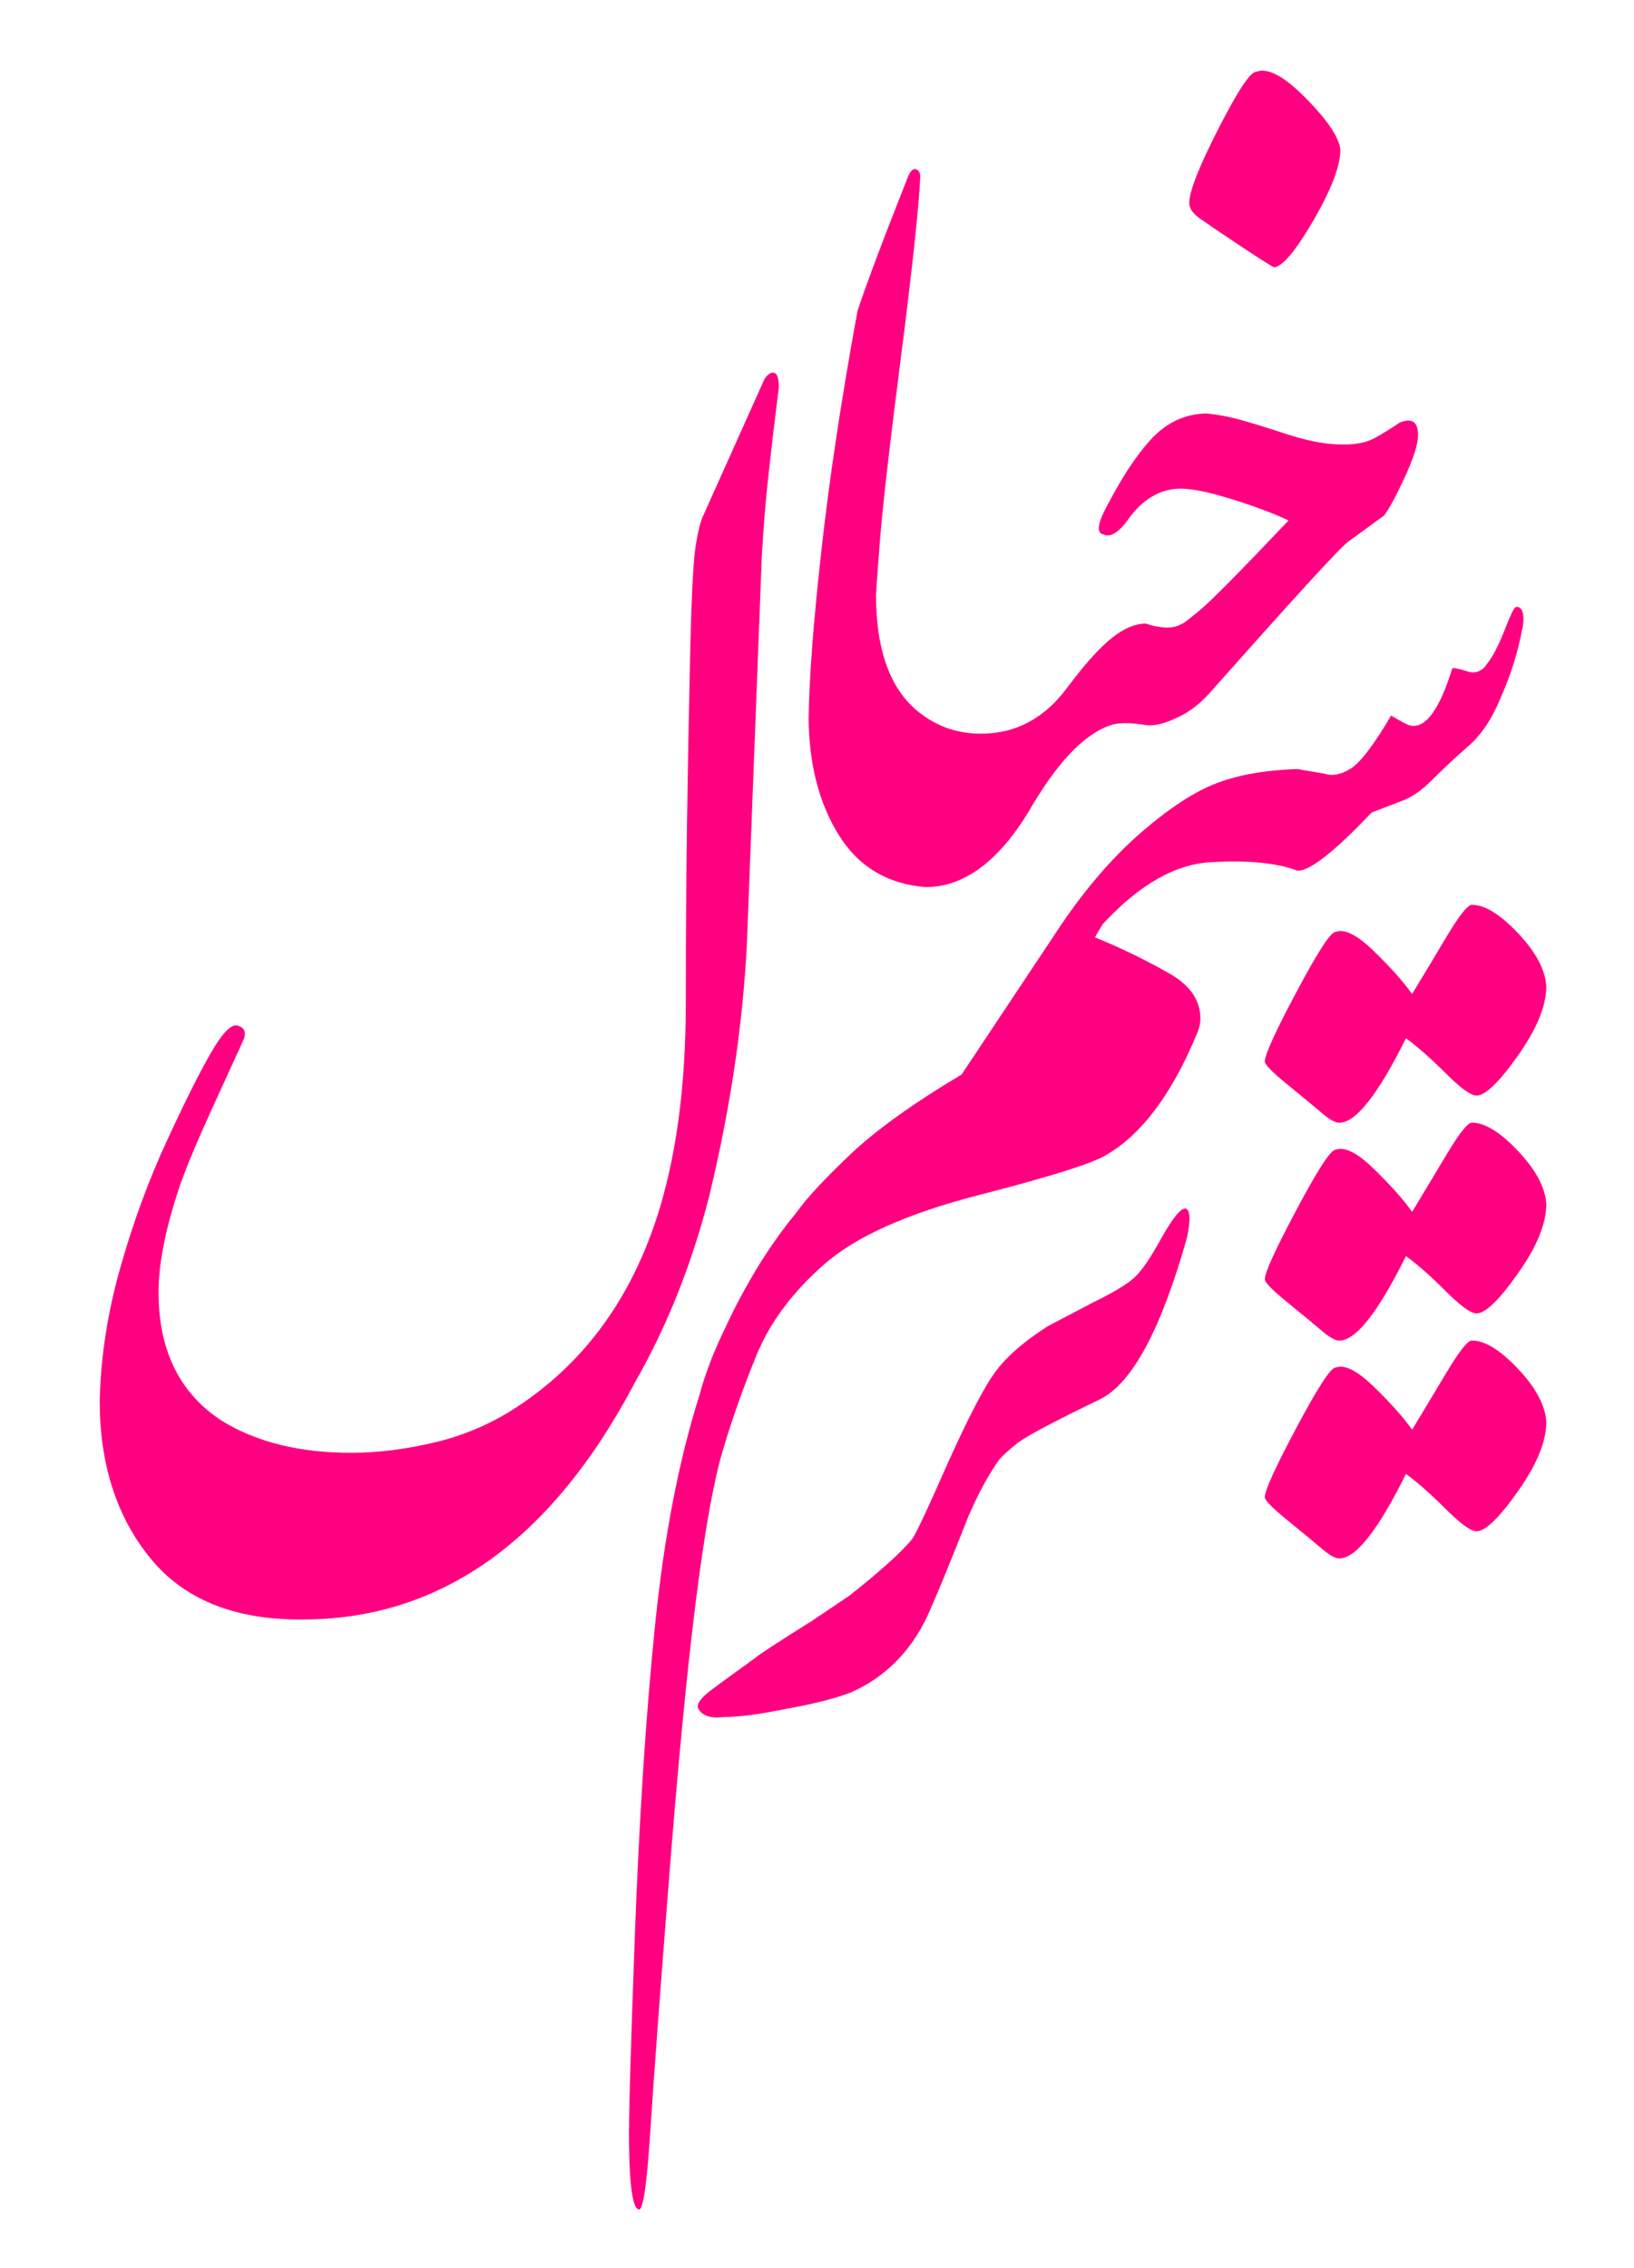
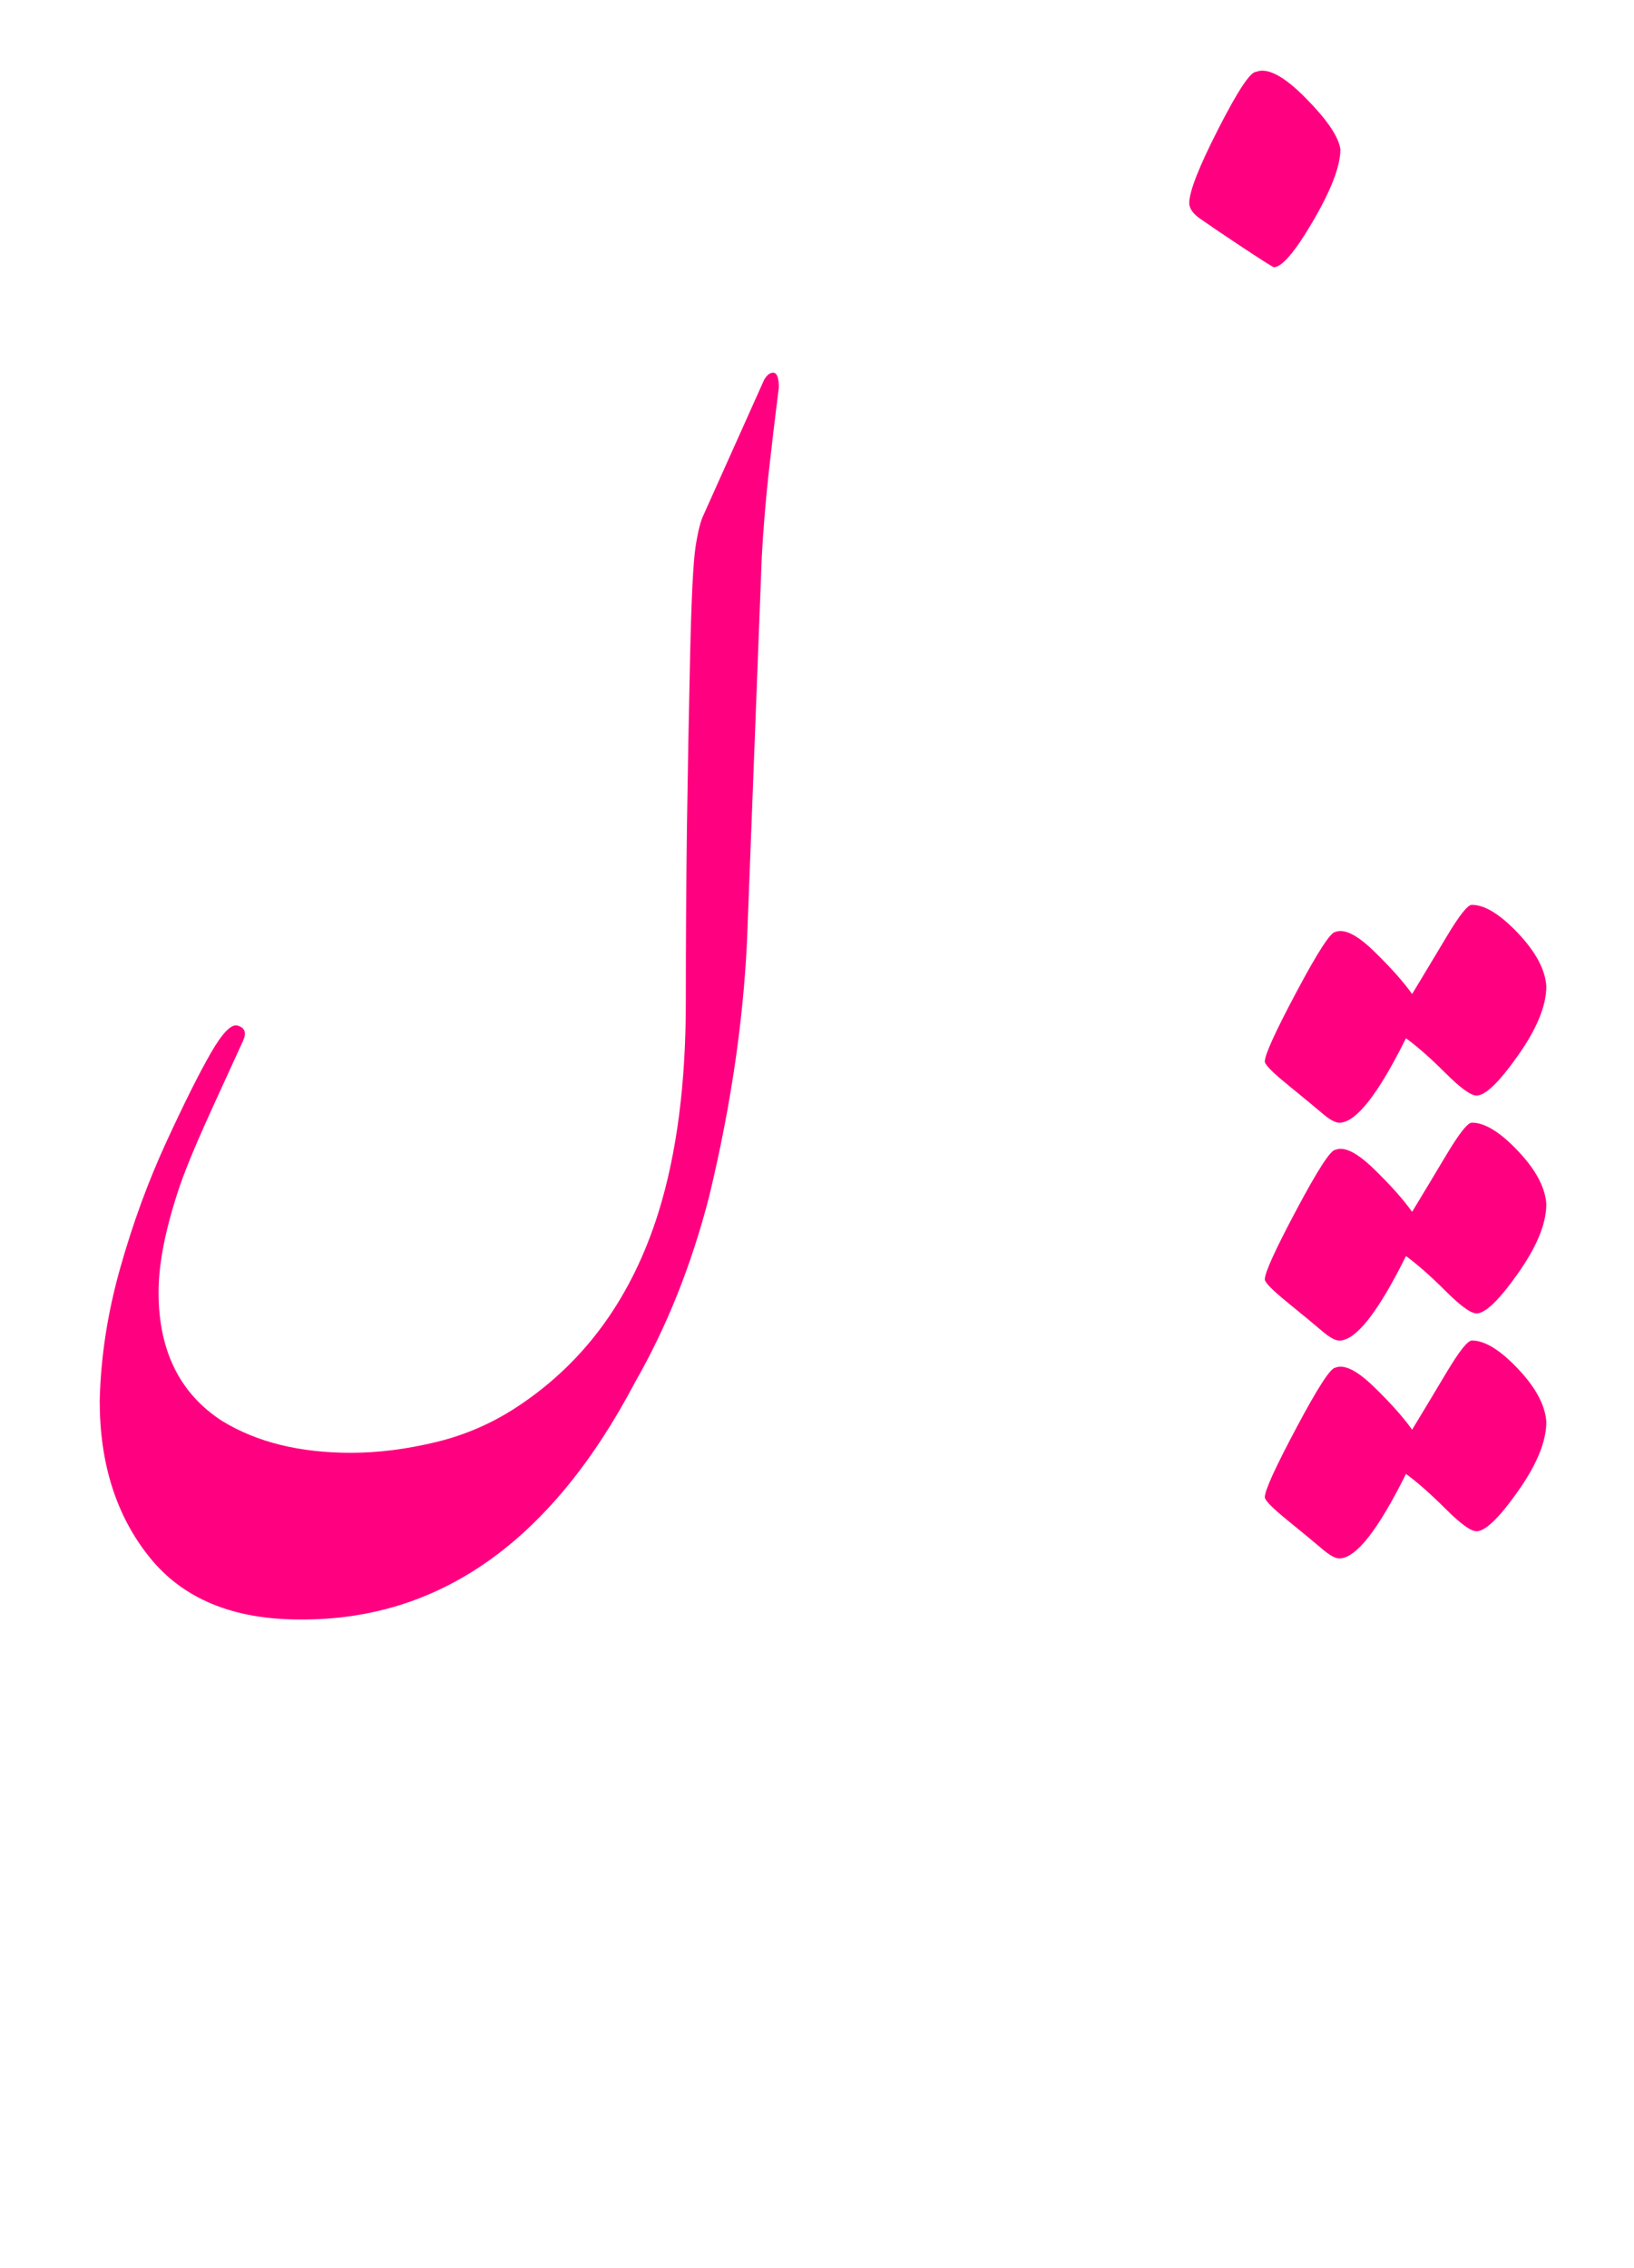
<svg xmlns="http://www.w3.org/2000/svg" id="Layer_1" data-name="Layer 1" viewBox="0 0 388.38 539.14">
  <defs>
    <style>
      .cls-1 {
        filter: url(#drop-shadow-7);
      }

      .cls-2 {
        clip-path: url(#clippath);
      }

      .cls-3 {
        fill: none;
      }

      .cls-4 {
        fill: #ff0080;
      }
    </style>
    <filter id="drop-shadow-7" filterUnits="userSpaceOnUse">
      <feOffset dx="1.42" dy="1.42" />
      <feGaussianBlur result="blur" stdDeviation="1.42" />
      <feFlood flood-color="#000" flood-opacity=".75" />
      <feComposite in2="blur" operator="in" />
      <feComposite in="SourceGraphic" />
    </filter>
    <clipPath id="clippath">
      <path class="cls-3" d="m149.43,327.3c-19.9,37.71-46.44,56.45-79.61,56.21-15.85,0-27.73-4.92-35.66-14.74-7.92-9.83-11.89-22.24-11.89-37.22.24-10.44,1.87-20.98,4.88-31.6,3.01-10.62,6.66-20.61,10.96-29.95,4.3-9.33,7.83-16.4,10.6-21.19,2.76-4.79,4.88-6.94,6.36-6.45,1.72.49,2.15,1.69,1.29,3.59-.86,1.91-3.16,6.94-6.91,15.11-3.75,8.17-6.42,14.53-8.02,19.07-3.44,10.08-5.16,18.61-5.16,25.61,0,13.88,5.04,24.08,15.11,30.59,8.23,5.04,18.43,7.56,30.59,7.56,6.51,0,13.3-.86,20.36-2.58,7.06-1.72,13.6-4.61,19.63-8.66,15.85-10.57,26.91-25.92,33.17-46.07,4.3-13.88,6.45-30.47,6.45-49.76,0-15.36.09-29.51.28-42.48.18-12.96.43-26.26.74-39.9.31-13.64.74-22.27,1.29-25.89.55-3.62,1.2-6.17,1.94-7.65l14.37-32.06c.74-1.23,1.5-1.78,2.3-1.66.8.12,1.2,1.29,1.2,3.5-.86,6.76-1.66,13.48-2.4,20.18-.74,6.7-1.29,13.42-1.66,20.18l-3.32,86.43c-.62,20.89-3.69,42.75-9.21,65.6-4.18,16.22-10.07,30.96-17.69,44.23Zm198.98-10.09c-.98,0-2.98,2.52-5.99,7.55-3.01,5.04-5.74,9.58-8.2,13.64-2.09-2.95-5.13-6.36-9.12-10.23-3.99-3.87-7.03-5.38-9.12-4.51-1.11,0-4.18,4.73-9.21,14.19-5.04,9.46-7.56,14.99-7.56,16.59,0,.74,1.81,2.58,5.44,5.53,3.62,2.95,6.3,5.16,8.02,6.63,1.84,1.59,3.26,2.4,4.24,2.4,3.93,0,9.21-6.7,15.85-20.09,2.7,1.96,5.83,4.73,9.4,8.29,3.56,3.56,6.02,5.34,7.37,5.34,2.09,0,5.34-3.13,9.77-9.4,4.54-6.39,6.82-11.92,6.82-16.59-.25-3.93-2.49-8.14-6.73-12.62-4.24-4.49-7.9-6.73-10.96-6.73Zm0-51.78c-.98,0-2.98,2.52-5.99,7.55-3.01,5.04-5.74,9.58-8.2,13.64-2.09-2.95-5.13-6.36-9.12-10.23-3.99-3.87-7.03-5.38-9.12-4.51-1.11,0-4.18,4.73-9.21,14.19-5.04,9.46-7.56,14.99-7.56,16.59,0,.74,1.81,2.58,5.44,5.53,3.62,2.95,6.3,5.16,8.02,6.63,1.84,1.59,3.26,2.4,4.24,2.4,3.93,0,9.21-6.7,15.85-20.09,2.7,1.96,5.83,4.73,9.4,8.29,3.56,3.56,6.02,5.34,7.37,5.34,2.09,0,5.34-3.13,9.77-9.4,4.54-6.39,6.82-11.92,6.82-16.59-.25-3.93-2.49-8.14-6.73-12.62-4.24-4.49-7.9-6.73-10.96-6.73Zm-129.81-55.99c8.97,0,17.07-5.9,24.33-17.69,6.75-11.79,13.33-18.73,19.72-20.82,1.84-.61,4.61-.61,8.29,0,1.96.24,4.36-.31,7.19-1.66,2.82-1.23,5.46-3.19,7.92-5.9,20.15-22.73,31.17-34.77,33.08-36.12,1.9-1.35,3.47-2.49,4.7-3.41,1.23-.92,2.46-1.81,3.69-2.67,1.23-1.6,2.89-4.67,4.98-9.21,2.09-4.54,3.13-7.86,3.13-9.95,0-3.19-1.47-4.18-4.42-2.95-1.97,1.35-3.96,2.58-5.99,3.69-2.03,1.11-4.85,1.6-8.48,1.47-3.63-.12-7.77-.95-12.44-2.49-4.67-1.53-8.36-2.67-11.06-3.41-2.7-.74-5.34-1.23-7.92-1.47-5.16.12-9.58,2.21-13.27,6.27-2.46,2.7-4.91,6.15-7.37,10.32-2.82,4.92-4.36,7.92-4.61,9.03-.61,1.84-.37,2.89.74,3.13,1.72.86,3.81-.49,6.27-4.05,3.44-4.54,7.49-6.82,12.16-6.82,2.7,0,6.73.83,12.07,2.49,5.34,1.66,9.86,3.35,13.54,5.07-11.3,11.92-18.28,18.98-20.92,21.19-2.64,2.21-4.09,3.32-4.33,3.32-1.23.74-2.64,1.04-4.24.92-1.6-.12-3.07-.43-4.42-.92-2.58,0-5.31,1.17-8.2,3.5-2.89,2.33-6.36,6.2-10.41,11.61-5.41,7.37-12.29,11.06-20.64,11.06-6.02,0-11.3-2.03-15.85-6.08-6.02-5.53-9.03-14.43-9.03-26.72,0,0,0,0-.01,0,0-.07,0-.13.01-.19,0-.74.31-5.04.92-12.9.61-7.86,2.27-22.36,4.98-43.49,2.7-21.13,4.24-35.44,4.61-42.94,0-.98-.34-1.6-1.01-1.84-.68-.25-1.32.37-1.94,1.84-6.02,15.23-10.01,25.86-11.98,31.88-3.81,20.76-6.67,39.71-8.57,56.85-1.91,17.14-2.92,30.5-3.04,40.08.12,10.94,2.52,20.15,7.19,27.64,4.67,7.5,11.55,11.61,20.64,12.35Zm65.4-158.76c2.09,1.47,5.31,3.66,9.67,6.54,4.36,2.89,6.91,4.51,7.65,4.88,1.96,0,5.1-3.69,9.4-11.06,4.3-7.37,6.45-13.02,6.45-16.95-.37-2.95-3.13-7.03-8.29-12.25-5.16-5.22-9.09-7.28-11.79-6.17-1.35,0-4.33,4.51-8.94,13.54s-6.91,14.9-6.91,17.6c0,1.35.92,2.64,2.76,3.87Zm64.41,162.97c-.99,0-2.98,2.52-5.99,7.56-3.01,5.04-5.75,9.58-8.2,13.64-2.09-2.95-5.13-6.36-9.12-10.23-3.99-3.87-7.04-5.37-9.12-4.52-1.11,0-4.18,4.73-9.21,14.19-5.04,9.46-7.56,14.99-7.56,16.59,0,.74,1.81,2.58,5.44,5.53,3.62,2.95,6.29,5.16,8.02,6.63,1.84,1.6,3.25,2.4,4.24,2.4,3.93,0,9.21-6.69,15.85-20.09,2.7,1.97,5.83,4.73,9.4,8.29,3.56,3.56,6.02,5.34,7.37,5.34,2.09,0,5.34-3.13,9.77-9.4,4.54-6.39,6.82-11.92,6.82-16.58-.25-3.93-2.49-8.14-6.73-12.62-4.24-4.48-7.89-6.73-10.96-6.73Zm-68.05,72.18c-1.11-.12-3.01,2.21-5.71,7-2.7,4.92-4.92,8.11-6.63,9.58-1.84,1.6-5.04,3.5-9.58,5.71-5.16,2.7-8.79,4.61-10.87,5.71-5.53,3.56-9.58,7.07-12.16,10.5-2.58,3.32-6.39,10.57-11.43,21.74-4.92,11.18-7.8,17.32-8.66,18.43-2.7,3.2-7.62,7.62-14.74,13.27.37-.24-2.64,1.78-9.03,6.08-8.23,5.16-12.65,8.05-13.27,8.66-5.78,4.18-9.15,6.63-10.14,7.37-2.7,1.97-3.93,3.5-3.69,4.61.86,1.84,2.89,2.58,6.08,2.21,3.69,0,8.78-.67,15.3-2.03,6.27-1.11,11.3-2.4,15.11-3.87,7.98-3.56,14.01-9.58,18.06-18.06,2.46-5.53,5.71-13.45,9.77-23.77,2.33-5.4,4.73-9.83,7.19-13.27.74-.98,2.27-2.4,4.61-4.24,2.33-1.72,8.85-5.16,19.53-10.32,7.62-3.81,14.5-16.65,20.64-38.51.86-4.18.74-6.45-.37-6.82Zm26.56-80.32h0c2.82.24,8.72-4.36,17.69-13.82,2.21-.86,4.61-1.78,7.19-2.76,2.21-.74,4.67-2.46,7.37-5.16,2.58-2.58,5.34-5.16,8.29-7.74,3.07-2.58,5.65-6.39,7.74-11.43,2.46-5.53,4.18-10.99,5.16-16.4.37-1.47.43-2.76.18-3.87-.25-1.11-.8-1.6-1.66-1.47-.37,0-1.26,1.81-2.67,5.44-1.41,3.63-2.8,6.3-4.15,8.02-1.23,1.84-2.8,2.46-4.7,1.84-1.91-.61-3.1-.86-3.59-.74-3.2,10.32-6.7,14.81-10.5,13.45-.62-.25-1.97-.98-4.05-2.21-4.05,6.88-7.22,11.06-9.49,12.53-2.27,1.47-4.39,1.91-6.36,1.29l-6.45-1.11h0s0,0,0,0h0c-7.49.25-13.85,1.35-19.07,3.32-5.22,1.97-11.18,5.84-17.88,11.61-6.7,5.78-13.05,13.08-19.07,21.93,0,0,0,0,0,0l-23.77,35.75c-11.55,6.88-20.4,13.24-26.54,19.07-6.14,5.84-10.38,10.41-12.71,13.73-6.39,7.74-12.04,16.89-16.95,27.46-2.7,5.53-4.73,10.81-6.08,15.85-4.92,15.48-8.45,33.78-10.6,54.92-2.15,21.13-3.75,45.73-4.79,73.8-1.04,28.07-1.5,44.56-1.38,49.48.12,10.2.92,15.36,2.4,15.48.98,0,1.87-6.21,2.67-18.61.8-12.41,2.27-32.31,4.42-59.71,2.15-27.4,4.27-49.39,6.36-65.97,2.09-16.59,4.21-28.54,6.36-35.84,2.15-7.31,4.82-14.9,8.02-22.76,3.19-7.86,8.57-15.11,16.12-21.75s19.81-12.13,36.76-16.49c16.95-4.36,27.03-7.52,30.22-9.49,8.35-4.79,15.48-14.19,21.38-28.19.74-1.6,1.11-3.01,1.11-4.24,0-4.54-2.64-8.23-7.92-11.06-5.41-3.07-11.12-5.83-17.14-8.29.25-.49.86-1.53,1.84-3.13,8.72-9.46,17.38-14.37,25.98-14.74,8.72-.49,15.48.18,20.27,2.03t0,0Z" />
    </clipPath>
  </defs>
  <g class="cls-1">
    <g class="cls-2">
      <g>
        <path class="cls-4" d="m167.12,283.07c5.53-22.85,8.6-44.72,9.21-65.6l3.32-86.43c.37-6.75.92-13.48,1.66-20.18.74-6.69,1.53-13.42,2.4-20.18,0-2.21-.4-3.38-1.2-3.5-.8-.12-1.57.43-2.3,1.66l-14.37,32.06c-.74,1.47-1.38,4.03-1.94,7.65-.55,3.62-.98,12.25-1.29,25.89-.31,13.64-.55,26.94-.74,39.9-.18,12.96-.28,27.12-.28,42.48,0,19.29-2.15,35.87-6.45,49.76-6.27,20.15-17.32,35.5-33.17,46.07-6.02,4.05-12.56,6.94-19.63,8.66-7.07,1.72-13.85,2.58-20.36,2.58-12.16,0-22.36-2.52-30.59-7.56-10.08-6.51-15.11-16.71-15.11-30.59,0-7,1.72-15.54,5.16-25.61,1.6-4.54,4.27-10.9,8.02-19.07,3.75-8.17,6.05-13.2,6.91-15.11.86-1.9.43-3.1-1.29-3.59-1.47-.49-3.59,1.66-6.36,6.45-2.76,4.79-6.3,11.86-10.6,21.19-4.3,9.34-7.96,19.32-10.96,29.95-3.01,10.63-4.64,21.16-4.88,31.6,0,14.99,3.96,27.39,11.89,37.22,7.92,9.83,19.81,14.74,35.66,14.74,33.17.25,59.71-18.49,79.61-56.21,7.62-13.27,13.51-28.01,17.69-44.23Z" />
        <path class="cls-4" d="m348.41,317.21c-.98,0-2.98,2.52-5.99,7.55-3.01,5.04-5.74,9.58-8.2,13.64-2.09-2.95-5.13-6.36-9.12-10.23-3.99-3.87-7.03-5.38-9.12-4.51-1.11,0-4.18,4.73-9.21,14.19-5.04,9.46-7.56,14.99-7.56,16.59,0,.74,1.81,2.58,5.44,5.53,3.62,2.95,6.3,5.16,8.02,6.63,1.84,1.59,3.26,2.4,4.24,2.4,3.93,0,9.21-6.7,15.85-20.09,2.7,1.96,5.83,4.73,9.4,8.29,3.56,3.56,6.02,5.34,7.37,5.34,2.09,0,5.34-3.13,9.77-9.4,4.54-6.39,6.82-11.92,6.82-16.59-.25-3.93-2.49-8.14-6.73-12.62-4.24-4.49-7.9-6.73-10.96-6.73Z" />
        <path class="cls-4" d="m348.41,265.43c-.98,0-2.98,2.52-5.99,7.55-3.01,5.04-5.74,9.58-8.2,13.64-2.09-2.95-5.13-6.36-9.12-10.23-3.99-3.87-7.03-5.38-9.12-4.51-1.11,0-4.18,4.73-9.21,14.19-5.04,9.46-7.56,14.99-7.56,16.59,0,.74,1.81,2.58,5.44,5.53,3.62,2.95,6.3,5.16,8.02,6.63,1.84,1.59,3.26,2.4,4.24,2.4,3.93,0,9.21-6.7,15.85-20.09,2.7,1.96,5.83,4.73,9.4,8.29,3.56,3.56,6.02,5.34,7.37,5.34,2.09,0,5.34-3.13,9.77-9.4,4.54-6.39,6.82-11.92,6.82-16.59-.25-3.93-2.49-8.14-6.73-12.62-4.24-4.49-7.9-6.73-10.96-6.73Z" />
-         <path class="cls-4" d="m218.6,209.43c8.97,0,17.07-5.9,24.33-17.69,6.75-11.79,13.33-18.73,19.72-20.82,1.84-.61,4.61-.61,8.29,0,1.96.24,4.36-.31,7.19-1.66,2.82-1.23,5.46-3.19,7.92-5.9,20.15-22.73,31.17-34.77,33.08-36.12,1.9-1.35,3.47-2.49,4.7-3.41,1.23-.92,2.46-1.81,3.69-2.67,1.23-1.6,2.89-4.67,4.98-9.21,2.09-4.54,3.13-7.86,3.13-9.95,0-3.19-1.47-4.18-4.42-2.95-1.97,1.35-3.96,2.58-5.99,3.69-2.03,1.11-4.85,1.6-8.48,1.47-3.63-.12-7.77-.95-12.44-2.49-4.67-1.53-8.36-2.67-11.06-3.41-2.7-.74-5.34-1.23-7.92-1.47-5.16.12-9.58,2.21-13.27,6.27-2.46,2.7-4.91,6.15-7.37,10.32-2.82,4.92-4.36,7.92-4.61,9.03-.61,1.84-.37,2.89.74,3.13,1.72.86,3.81-.49,6.27-4.05,3.44-4.54,7.49-6.82,12.16-6.82,2.7,0,6.73.83,12.07,2.49,5.34,1.66,9.86,3.35,13.54,5.07-11.3,11.92-18.28,18.98-20.92,21.19-2.64,2.21-4.09,3.32-4.33,3.32-1.23.74-2.64,1.04-4.24.92-1.6-.12-3.07-.43-4.42-.92-2.58,0-5.31,1.17-8.2,3.5-2.89,2.33-6.36,6.2-10.41,11.61-5.41,7.37-12.29,11.06-20.64,11.06-6.02,0-11.3-2.03-15.85-6.08-6.02-5.53-9.03-14.43-9.03-26.72,0,0,0,0-.01,0,0-.07,0-.13.01-.19,0-.74.31-5.04.92-12.9.61-7.86,2.27-22.36,4.98-43.49,2.7-21.13,4.24-35.44,4.61-42.94,0-.98-.34-1.6-1.01-1.84-.68-.25-1.32.37-1.94,1.84-6.02,15.23-10.01,25.86-11.98,31.88-3.81,20.76-6.67,39.71-8.57,56.85-1.91,17.14-2.92,30.5-3.04,40.08.12,10.94,2.52,20.15,7.19,27.64,4.67,7.5,11.55,11.61,20.64,12.35Z" />
        <path class="cls-4" d="m284.01,50.68c2.09,1.47,5.31,3.66,9.67,6.54,4.36,2.89,6.91,4.51,7.65,4.88,1.96,0,5.1-3.69,9.4-11.06,4.3-7.37,6.45-13.02,6.45-16.95-.37-2.95-3.13-7.03-8.29-12.25-5.16-5.22-9.09-7.28-11.79-6.17-1.35,0-4.33,4.51-8.94,13.54s-6.91,14.9-6.91,17.6c0,1.35.92,2.64,2.76,3.87Z" />
        <path class="cls-4" d="m348.41,213.65c-.99,0-2.98,2.52-5.99,7.56-3.01,5.04-5.75,9.58-8.2,13.64-2.09-2.95-5.13-6.36-9.12-10.23-3.99-3.87-7.04-5.37-9.12-4.52-1.11,0-4.18,4.73-9.21,14.19-5.04,9.46-7.56,14.99-7.56,16.59,0,.74,1.81,2.58,5.44,5.53,3.62,2.95,6.29,5.16,8.02,6.63,1.84,1.6,3.25,2.4,4.24,2.4,3.93,0,9.21-6.69,15.85-20.09,2.7,1.97,5.83,4.73,9.4,8.29,3.56,3.56,6.02,5.34,7.37,5.34,2.09,0,5.34-3.13,9.77-9.4,4.54-6.39,6.82-11.92,6.82-16.58-.25-3.93-2.49-8.14-6.73-12.62-4.24-4.48-7.89-6.73-10.96-6.73Z" />
-         <path class="cls-4" d="m280.36,285.83c-1.11-.12-3.01,2.21-5.71,7-2.7,4.92-4.92,8.11-6.63,9.58-1.84,1.6-5.04,3.5-9.58,5.71-5.16,2.7-8.79,4.61-10.87,5.71-5.53,3.56-9.58,7.07-12.16,10.5-2.58,3.32-6.39,10.57-11.43,21.74-4.92,11.18-7.8,17.32-8.66,18.43-2.7,3.2-7.62,7.62-14.74,13.27.37-.24-2.64,1.78-9.03,6.08-8.23,5.16-12.65,8.05-13.27,8.66-5.78,4.18-9.15,6.63-10.14,7.37-2.7,1.97-3.93,3.5-3.69,4.61.86,1.84,2.89,2.58,6.08,2.21,3.69,0,8.78-.67,15.3-2.03,6.27-1.11,11.3-2.4,15.11-3.87,7.98-3.56,14.01-9.58,18.06-18.06,2.46-5.53,5.71-13.45,9.77-23.77,2.33-5.4,4.73-9.83,7.19-13.27.74-.98,2.27-2.4,4.61-4.24,2.33-1.72,8.85-5.16,19.53-10.32,7.62-3.81,14.5-16.65,20.64-38.51.86-4.18.74-6.45-.37-6.82Z" />
-         <path class="cls-4" d="m306.93,205.51h0c2.82.24,8.72-4.36,17.69-13.82,2.21-.86,4.61-1.78,7.19-2.76,2.21-.74,4.67-2.46,7.37-5.16,2.58-2.58,5.34-5.16,8.29-7.74,3.07-2.58,5.65-6.39,7.74-11.43,2.46-5.53,4.18-10.99,5.16-16.4.37-1.47.43-2.76.18-3.87-.25-1.11-.8-1.6-1.66-1.47-.37,0-1.26,1.81-2.67,5.44-1.41,3.63-2.8,6.3-4.15,8.02-1.23,1.84-2.8,2.46-4.7,1.84-1.91-.61-3.1-.86-3.59-.74-3.2,10.32-6.7,14.81-10.5,13.45-.62-.25-1.97-.98-4.05-2.21-4.05,6.88-7.22,11.06-9.49,12.53-2.27,1.47-4.39,1.91-6.36,1.29l-6.45-1.11h0s0,0,0,0h0c-7.49.25-13.85,1.35-19.07,3.32-5.22,1.97-11.18,5.84-17.88,11.61-6.7,5.78-13.05,13.08-19.07,21.93,0,0,0,0,0,0l-23.77,35.75c-11.55,6.88-20.4,13.24-26.54,19.07-6.14,5.84-10.38,10.41-12.71,13.73-6.39,7.74-12.04,16.89-16.95,27.46-2.7,5.53-4.73,10.81-6.08,15.85-4.92,15.48-8.45,33.78-10.6,54.92-2.15,21.13-3.75,45.73-4.79,73.8-1.04,28.07-1.5,44.56-1.38,49.48.12,10.2.92,15.36,2.4,15.48.98,0,1.87-6.21,2.67-18.61.8-12.41,2.27-32.31,4.42-59.71,2.15-27.4,4.27-49.39,6.36-65.97,2.09-16.59,4.21-28.54,6.36-35.84,2.15-7.31,4.82-14.9,8.02-22.76,3.19-7.86,8.57-15.11,16.12-21.75s19.81-12.13,36.76-16.49c16.95-4.36,27.03-7.52,30.22-9.49,8.35-4.79,15.48-14.19,21.38-28.19.74-1.6,1.11-3.01,1.11-4.24,0-4.54-2.64-8.23-7.92-11.06-5.41-3.07-11.12-5.83-17.14-8.29.25-.49.86-1.53,1.84-3.13,8.72-9.46,17.38-14.37,25.98-14.74,8.72-.49,15.48.18,20.27,2.03t0,0Z" />
      </g>
    </g>
  </g>
</svg>